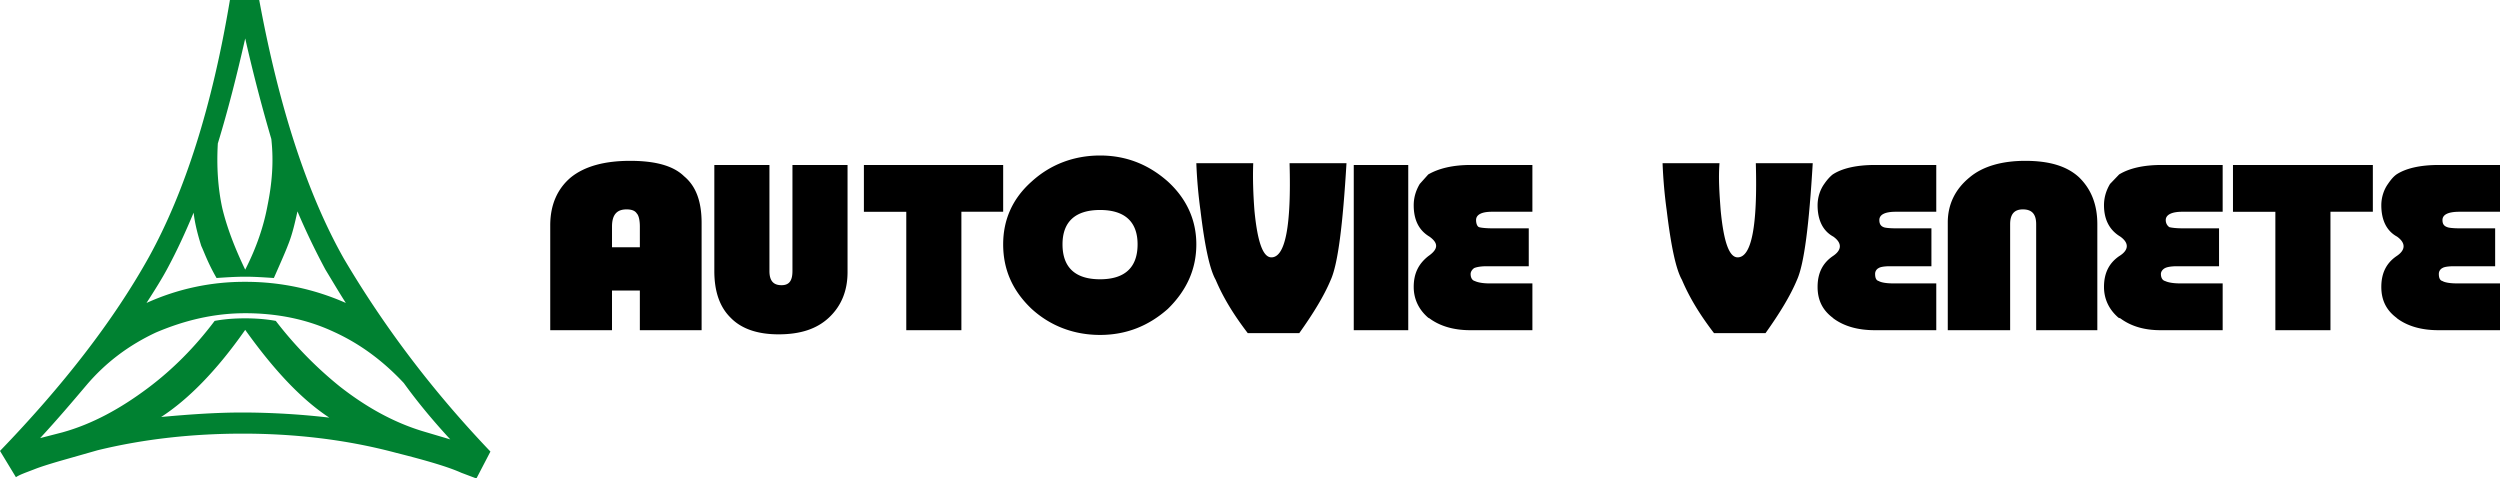
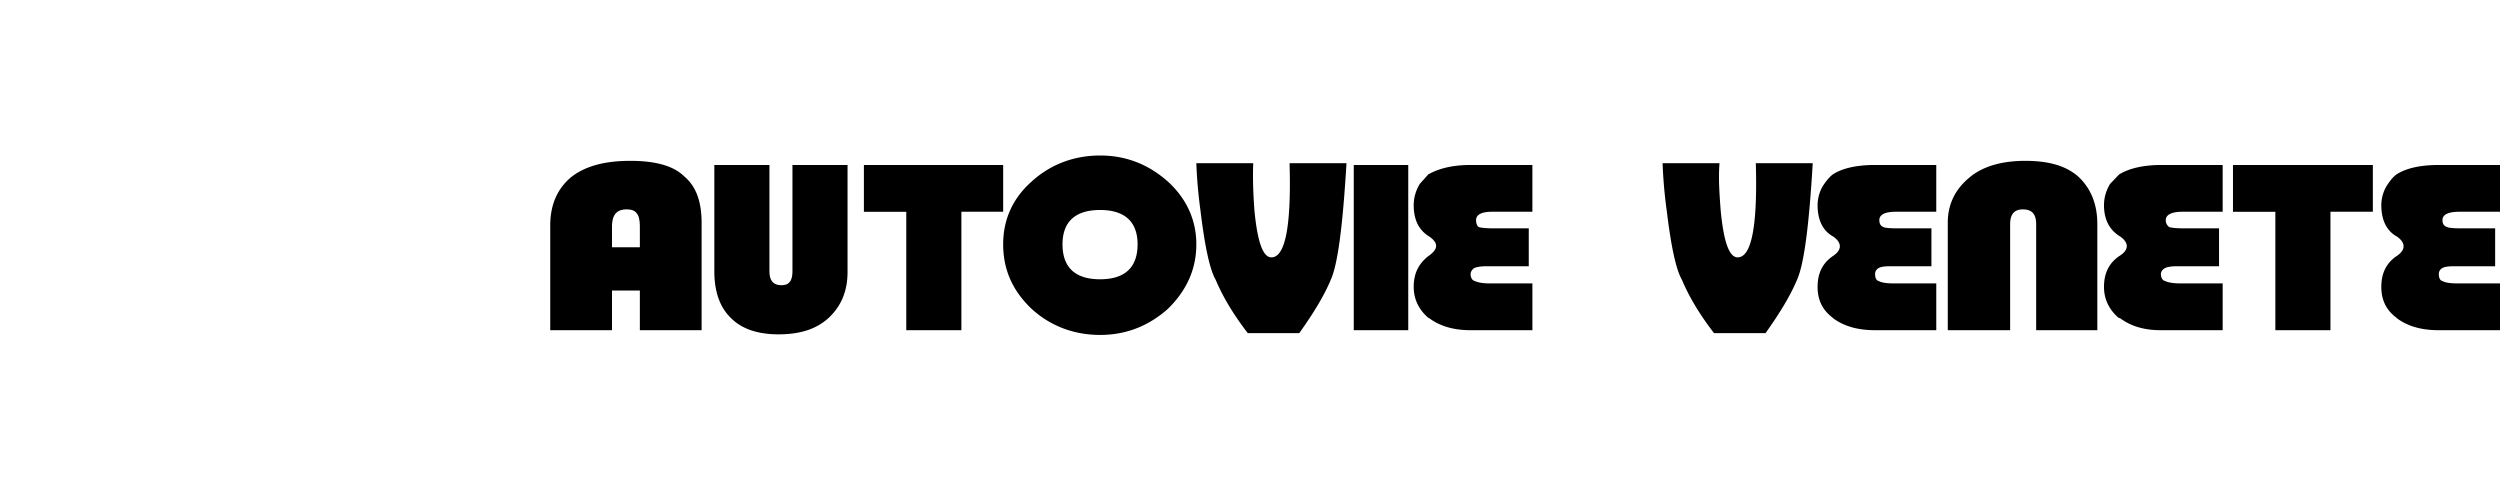
<svg xmlns="http://www.w3.org/2000/svg" width="209" height="40" viewBox="0 0 209 40">
  <g fill="none" fill-rule="evenodd">
    <path d="M91.964 13c2.177 0 4.05.743 5.67 2.178 1.569 1.436 2.379 3.218 2.379 5.248 0 2.08-.81 3.861-2.38 5.396C96.014 27.258 94.142 28 91.965 28c-2.177 0-4.15-.742-5.72-2.178-1.62-1.535-2.38-3.317-2.38-5.396 0-2.03.76-3.812 2.38-5.248 1.57-1.435 3.543-2.178 5.72-2.178zm-27.639.792v8.862c0 .792.304 1.188 1.012 1.188.658 0 .912-.396.912-1.188v-8.862h4.606v8.96c0 1.535-.506 2.822-1.57 3.813-1.012.94-2.378 1.386-4.2 1.386-1.722 0-3.089-.446-4-1.386-.91-.892-1.367-2.179-1.367-3.911v-8.862h4.607zm79.425-.148c-.102 1.287 0 2.623.1 3.96.254 2.624.71 3.911 1.418 3.911 1.164 0 1.67-2.624 1.519-7.871h4.758c-.303 5.099-.709 8.415-1.316 9.752-.557 1.337-1.468 2.822-2.632 4.456h-4.303c-1.215-1.585-2.076-3.02-2.683-4.456-.506-.89-.911-2.822-1.266-5.742a40.343 40.343 0 0 1-.354-4.01zm-38.979 0c-.05 1.287 0 2.623.101 3.96.253 2.624.71 3.911 1.418 3.911 1.164 0 1.67-2.624 1.518-7.871h4.759c-.304 5.099-.709 8.415-1.316 9.752-.557 1.337-1.468 2.822-2.633 4.456h-4.303c-1.214-1.585-2.075-3.02-2.682-4.456-.506-.89-.911-2.822-1.266-5.742a40.343 40.343 0 0 1-.354-4.01zm-52.089-.198c2.075 0 3.594.396 4.505 1.287 1.013.841 1.468 2.128 1.468 3.91v8.961h-5.163v-3.317h-2.328v3.317H46v-8.762c0-1.733.608-3.07 1.721-4.01 1.165-.94 2.835-1.386 4.961-1.386zm75.426.346v3.911h-3.392c-.86 0-1.316.248-1.316.693 0 .297.1.545.253.594.152.05.557.1 1.215.1h2.936v3.167h-3.493c-.456 0-.81.05-1.063.15-.152.098-.304.296-.304.494 0 .347.152.545.355.594.202.099.607.198 1.214.198h3.595v3.911h-5.214c-1.367 0-2.532-.347-3.392-.99l-.101-.05c-.81-.693-1.215-1.584-1.215-2.574 0-1.138.405-1.93 1.215-2.574.86-.594.86-1.09.101-1.634-.911-.544-1.316-1.435-1.316-2.623 0-.595.152-1.188.506-1.783l.709-.792c.86-.495 2.025-.792 3.543-.792h5.164zm33.764 0v3.911h-3.392c-.911 0-1.367.248-1.367.693 0 .297.102.495.355.594.1.05.455.1 1.113.1h2.886v3.167h-3.442c-.456 0-.81.05-.962.15a.542.542 0 0 0-.304.494c0 .347.101.545.304.594.152.099.557.198 1.215.198h3.594v3.911h-5.164c-1.417 0-2.581-.347-3.442-.99l-.05-.05c-.86-.643-1.266-1.485-1.266-2.574 0-1.138.405-1.98 1.266-2.574.759-.495.81-1.09.05-1.634-.91-.495-1.316-1.435-1.316-2.623 0-.644.203-1.288.557-1.783.202-.297.455-.594.709-.792.759-.495 1.923-.792 3.543-.792h5.113zm23.943 0v3.911h-3.391c-.86 0-1.367.248-1.367.693 0 .297.152.495.304.594.203.05.557.1 1.215.1h2.936v3.167h-3.493c-.455 0-.81.05-1.012.15-.203.098-.355.296-.355.494 0 .347.152.545.355.594.202.099.607.198 1.265.198h3.543v3.911h-5.213c-1.367 0-2.48-.347-3.341-.99l-.152-.05c-.81-.693-1.215-1.584-1.215-2.574 0-1.138.405-1.98 1.265-2.574.81-.495.86-1.09.102-1.634-.912-.544-1.367-1.435-1.367-2.623 0-.595.152-1.188.506-1.783l.76-.792c.81-.495 1.974-.792 3.543-.792h5.112zm-101.95 0v3.911h-3.493v9.901h-4.607v-9.9h-3.543v-3.912h11.643zm33.865 0v13.812h-4.556V13.792h4.556zm51.583-.346c2.025 0 3.493.445 4.506 1.386 1.012.99 1.518 2.277 1.518 3.91v8.862h-5.113v-8.861c0-.842-.354-1.238-1.113-1.238-.71 0-1.063.396-1.063 1.238v8.861h-5.214v-9.01c0-1.485.607-2.772 1.822-3.762 1.114-.941 2.734-1.386 4.657-1.386zm39.687.346v3.911h-3.392c-.961 0-1.417.248-1.417.693 0 .297.101.495.405.594.101.05.456.1 1.114.1h2.885v3.168h-3.442c-.456 0-.81.049-.962.148a.543.543 0 0 0-.304.495c0 .347.102.545.304.594.152.1.557.198 1.215.198H209v3.911h-5.163c-1.418 0-2.582-.346-3.443-.99l-.05-.05c-.86-.643-1.266-1.485-1.266-2.574 0-1.138.405-1.98 1.266-2.574.76-.495.81-1.09.05-1.634-.91-.495-1.316-1.435-1.316-2.623 0-.644.203-1.288.557-1.783.304-.445.506-.643.709-.792.76-.495 1.923-.792 3.543-.792H209zm-10.63 0v3.911h-3.544v9.901h-4.606v-9.9h-3.544v-3.912h11.694zM91.964 17.555c-2.075 0-3.138.99-3.138 2.87 0 1.931 1.063 2.922 3.138 2.922s3.138-.99 3.138-2.921c0-1.881-1.063-2.871-3.138-2.871zm-39.586-.05c-.81 0-1.214.446-1.214 1.436v1.732h2.328v-1.732c0-.545-.101-.94-.253-1.09-.152-.247-.456-.346-.86-.346z" fill="#000" />
-     <path d="M20.5 26.185c2.61 0 5.112.482 7.401 1.553 2.237 1.017 4.153 2.463 5.857 4.283 1.119 1.553 2.45 3.16 3.887 4.713l-2.342-.696c-2.45-.75-4.74-2.035-6.922-3.749a32.293 32.293 0 0 1-5.325-5.462c-.852-.16-1.757-.214-2.556-.214-.852 0-1.704.054-2.556.214-1.65 2.196-3.514 4.07-5.59 5.623-2.29 1.713-4.633 2.999-7.136 3.695l-1.863.481c1.437-1.552 2.662-2.998 3.887-4.444 1.597-1.874 3.514-3.32 5.803-4.39 2.397-1.018 4.846-1.607 7.455-1.607m7.029 8.728a64.175 64.175 0 0 0-7.242-.428c-2.236 0-4.473.16-6.816.375 2.237-1.446 4.633-3.856 7.029-7.283 2.45 3.427 4.739 5.837 7.029 7.336m-5.165-17.724c-.32 1.713-.906 3.48-1.864 5.355-.905-1.875-1.544-3.588-1.917-5.141-.373-1.713-.479-3.534-.373-5.408.852-2.785 1.598-5.73 2.29-8.782a138.561 138.561 0 0 0 2.183 8.407c.213 1.928.053 3.748-.32 5.569m-5.537 3.373c.213.429.533 1.393 1.278 2.678.799-.054 1.597-.107 2.396-.107.799 0 1.544.053 2.396.107.639-1.446 1.012-2.303 1.171-2.731.373-.91.586-1.874.8-2.838a59.379 59.379 0 0 0 2.342 4.873c.586.963 1.118 1.874 1.704 2.784a20.625 20.625 0 0 0-8.413-1.767 19.71 19.71 0 0 0-8.253 1.767c.692-1.07 1.331-2.088 1.81-2.999.746-1.392 1.438-2.891 2.13-4.551.107.964.373 1.927.639 2.784M21.67 0h-2.449c-1.49 8.942-3.78 16.064-6.762 21.473C9.478 26.827 5.27 32.236 0 37.697l1.331 2.196c.32-.214.799-.375 1.491-.643.533-.214 1.225-.428 2.13-.696l3.195-.91c3.94-.964 8.04-1.392 12.14-1.392 4.313 0 8.626.482 12.832 1.606 2.556.643 4.367 1.178 5.432 1.66l1.278.482L41 37.751c-5.058-5.301-9.052-10.71-12.247-16.118-3.088-5.462-5.43-12.69-7.082-21.633" fill="#008131" />
  </g>
</svg>